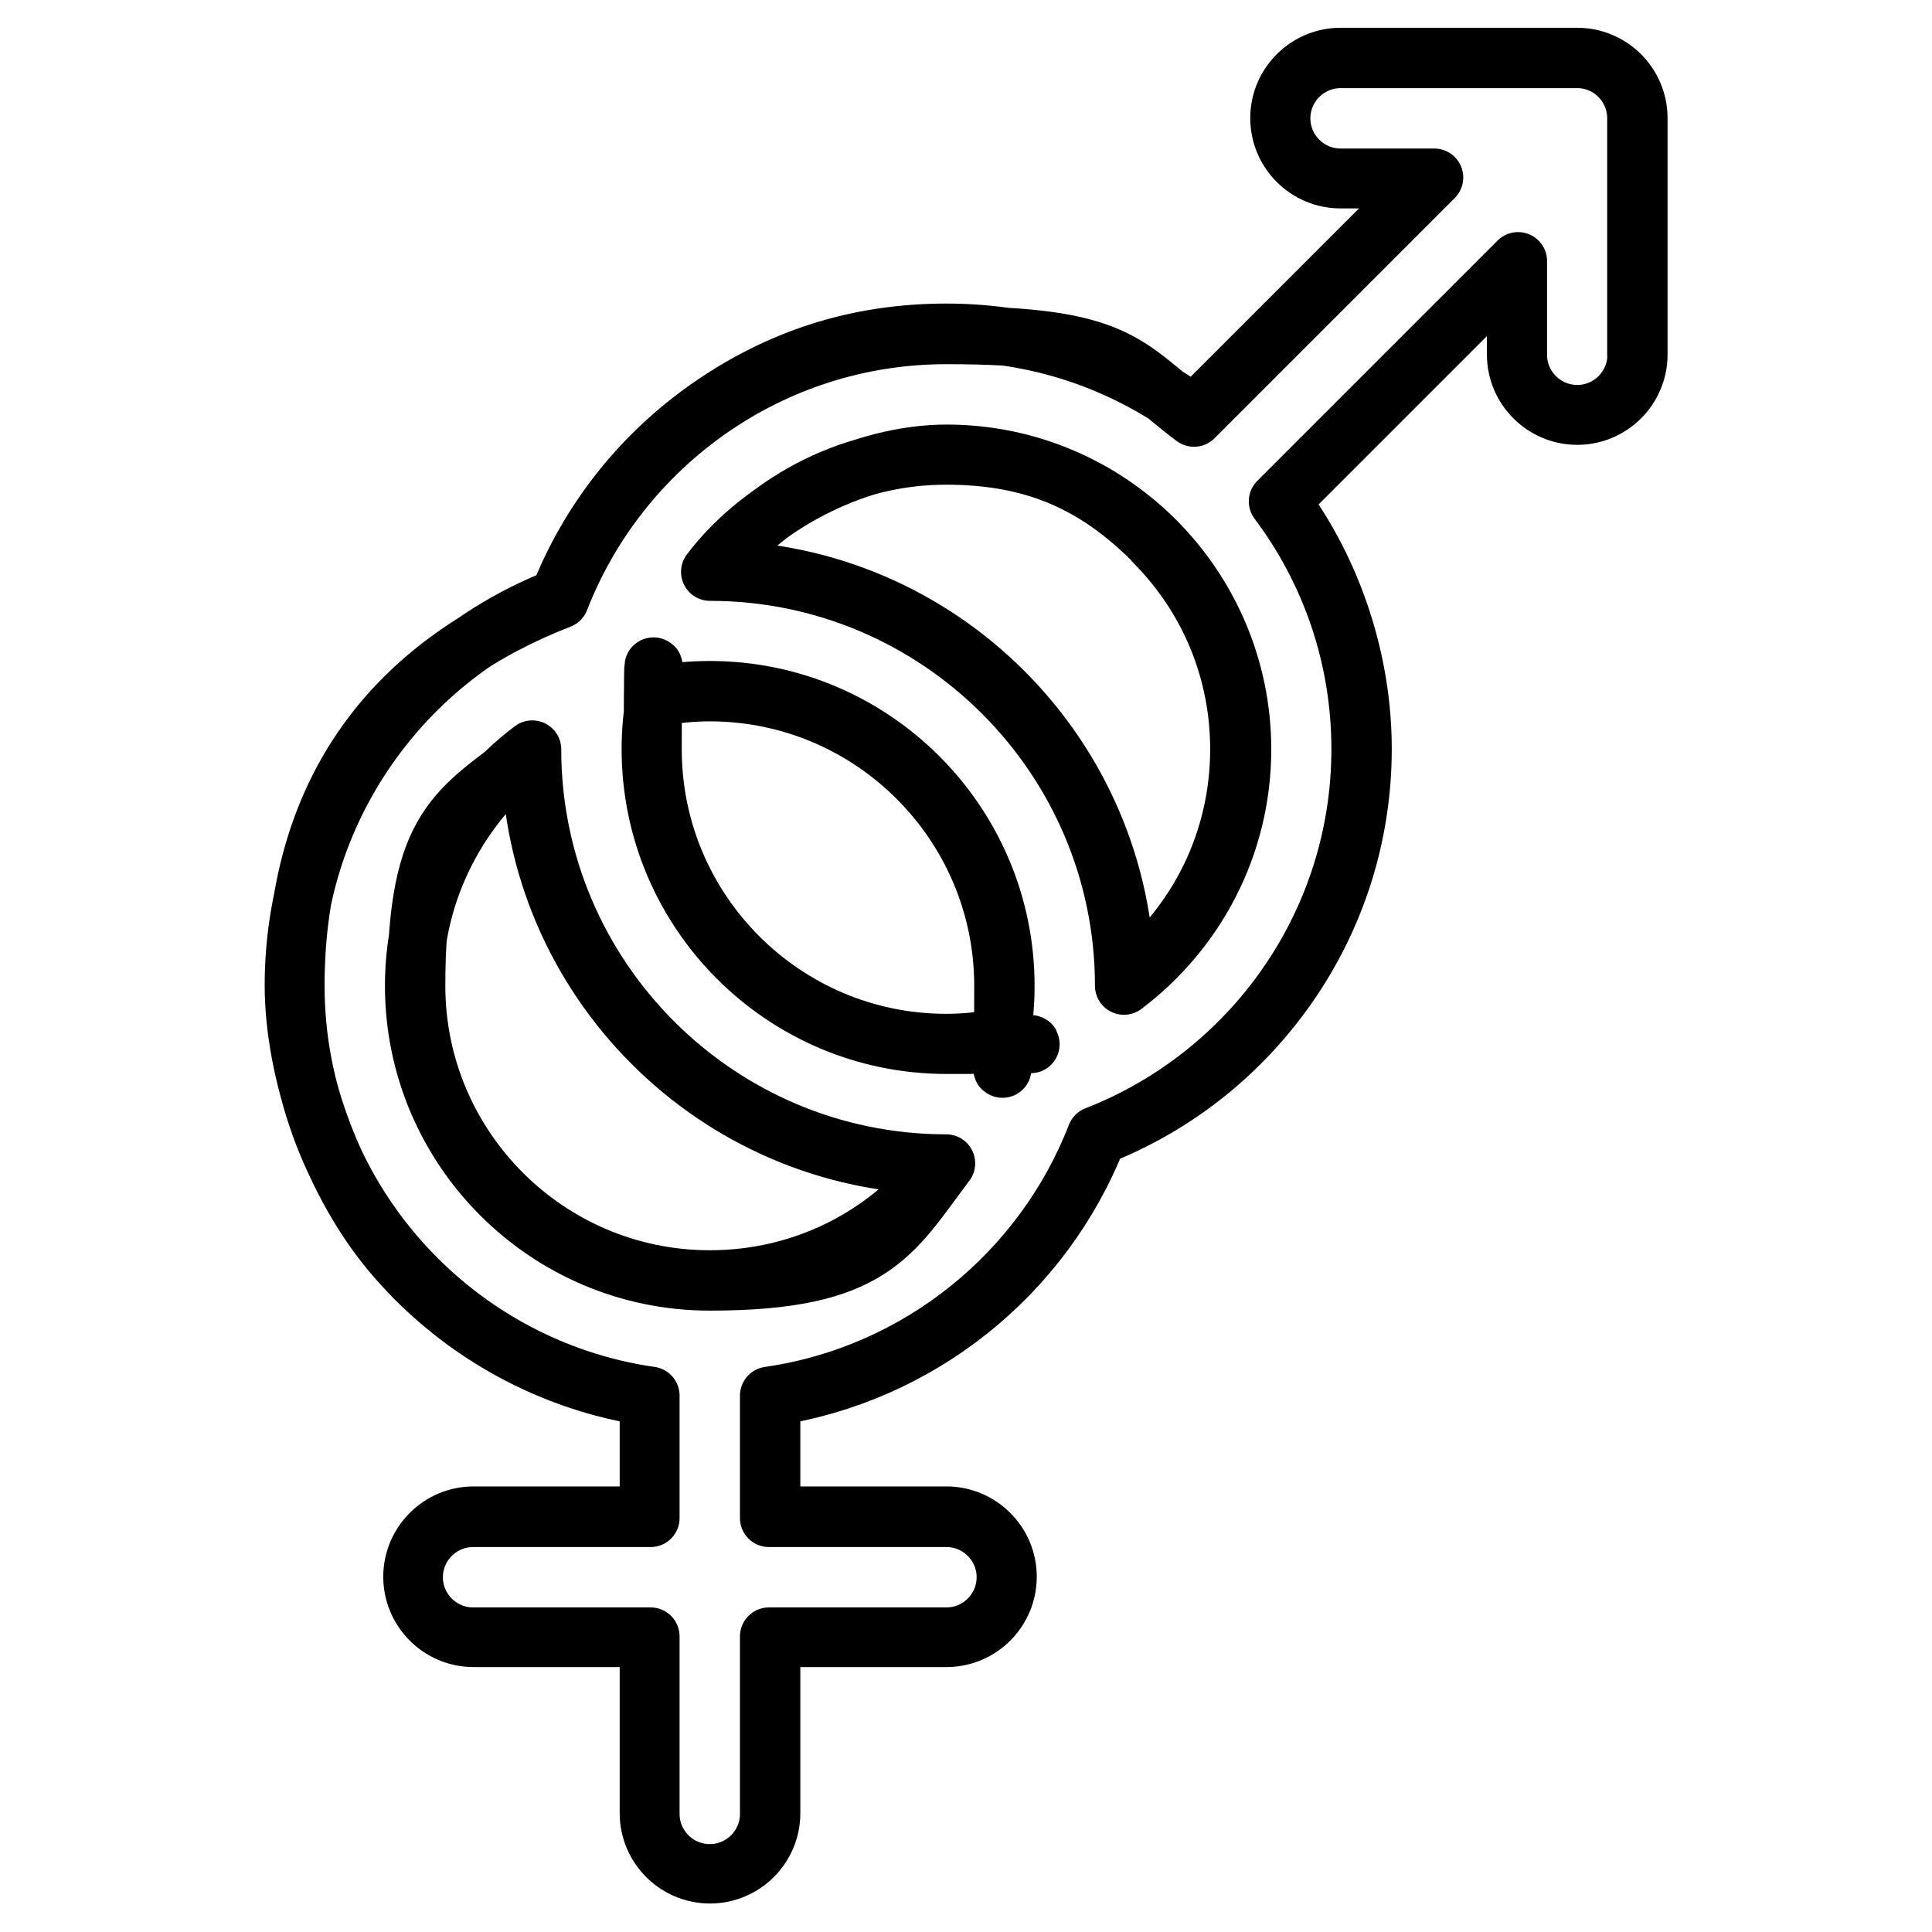
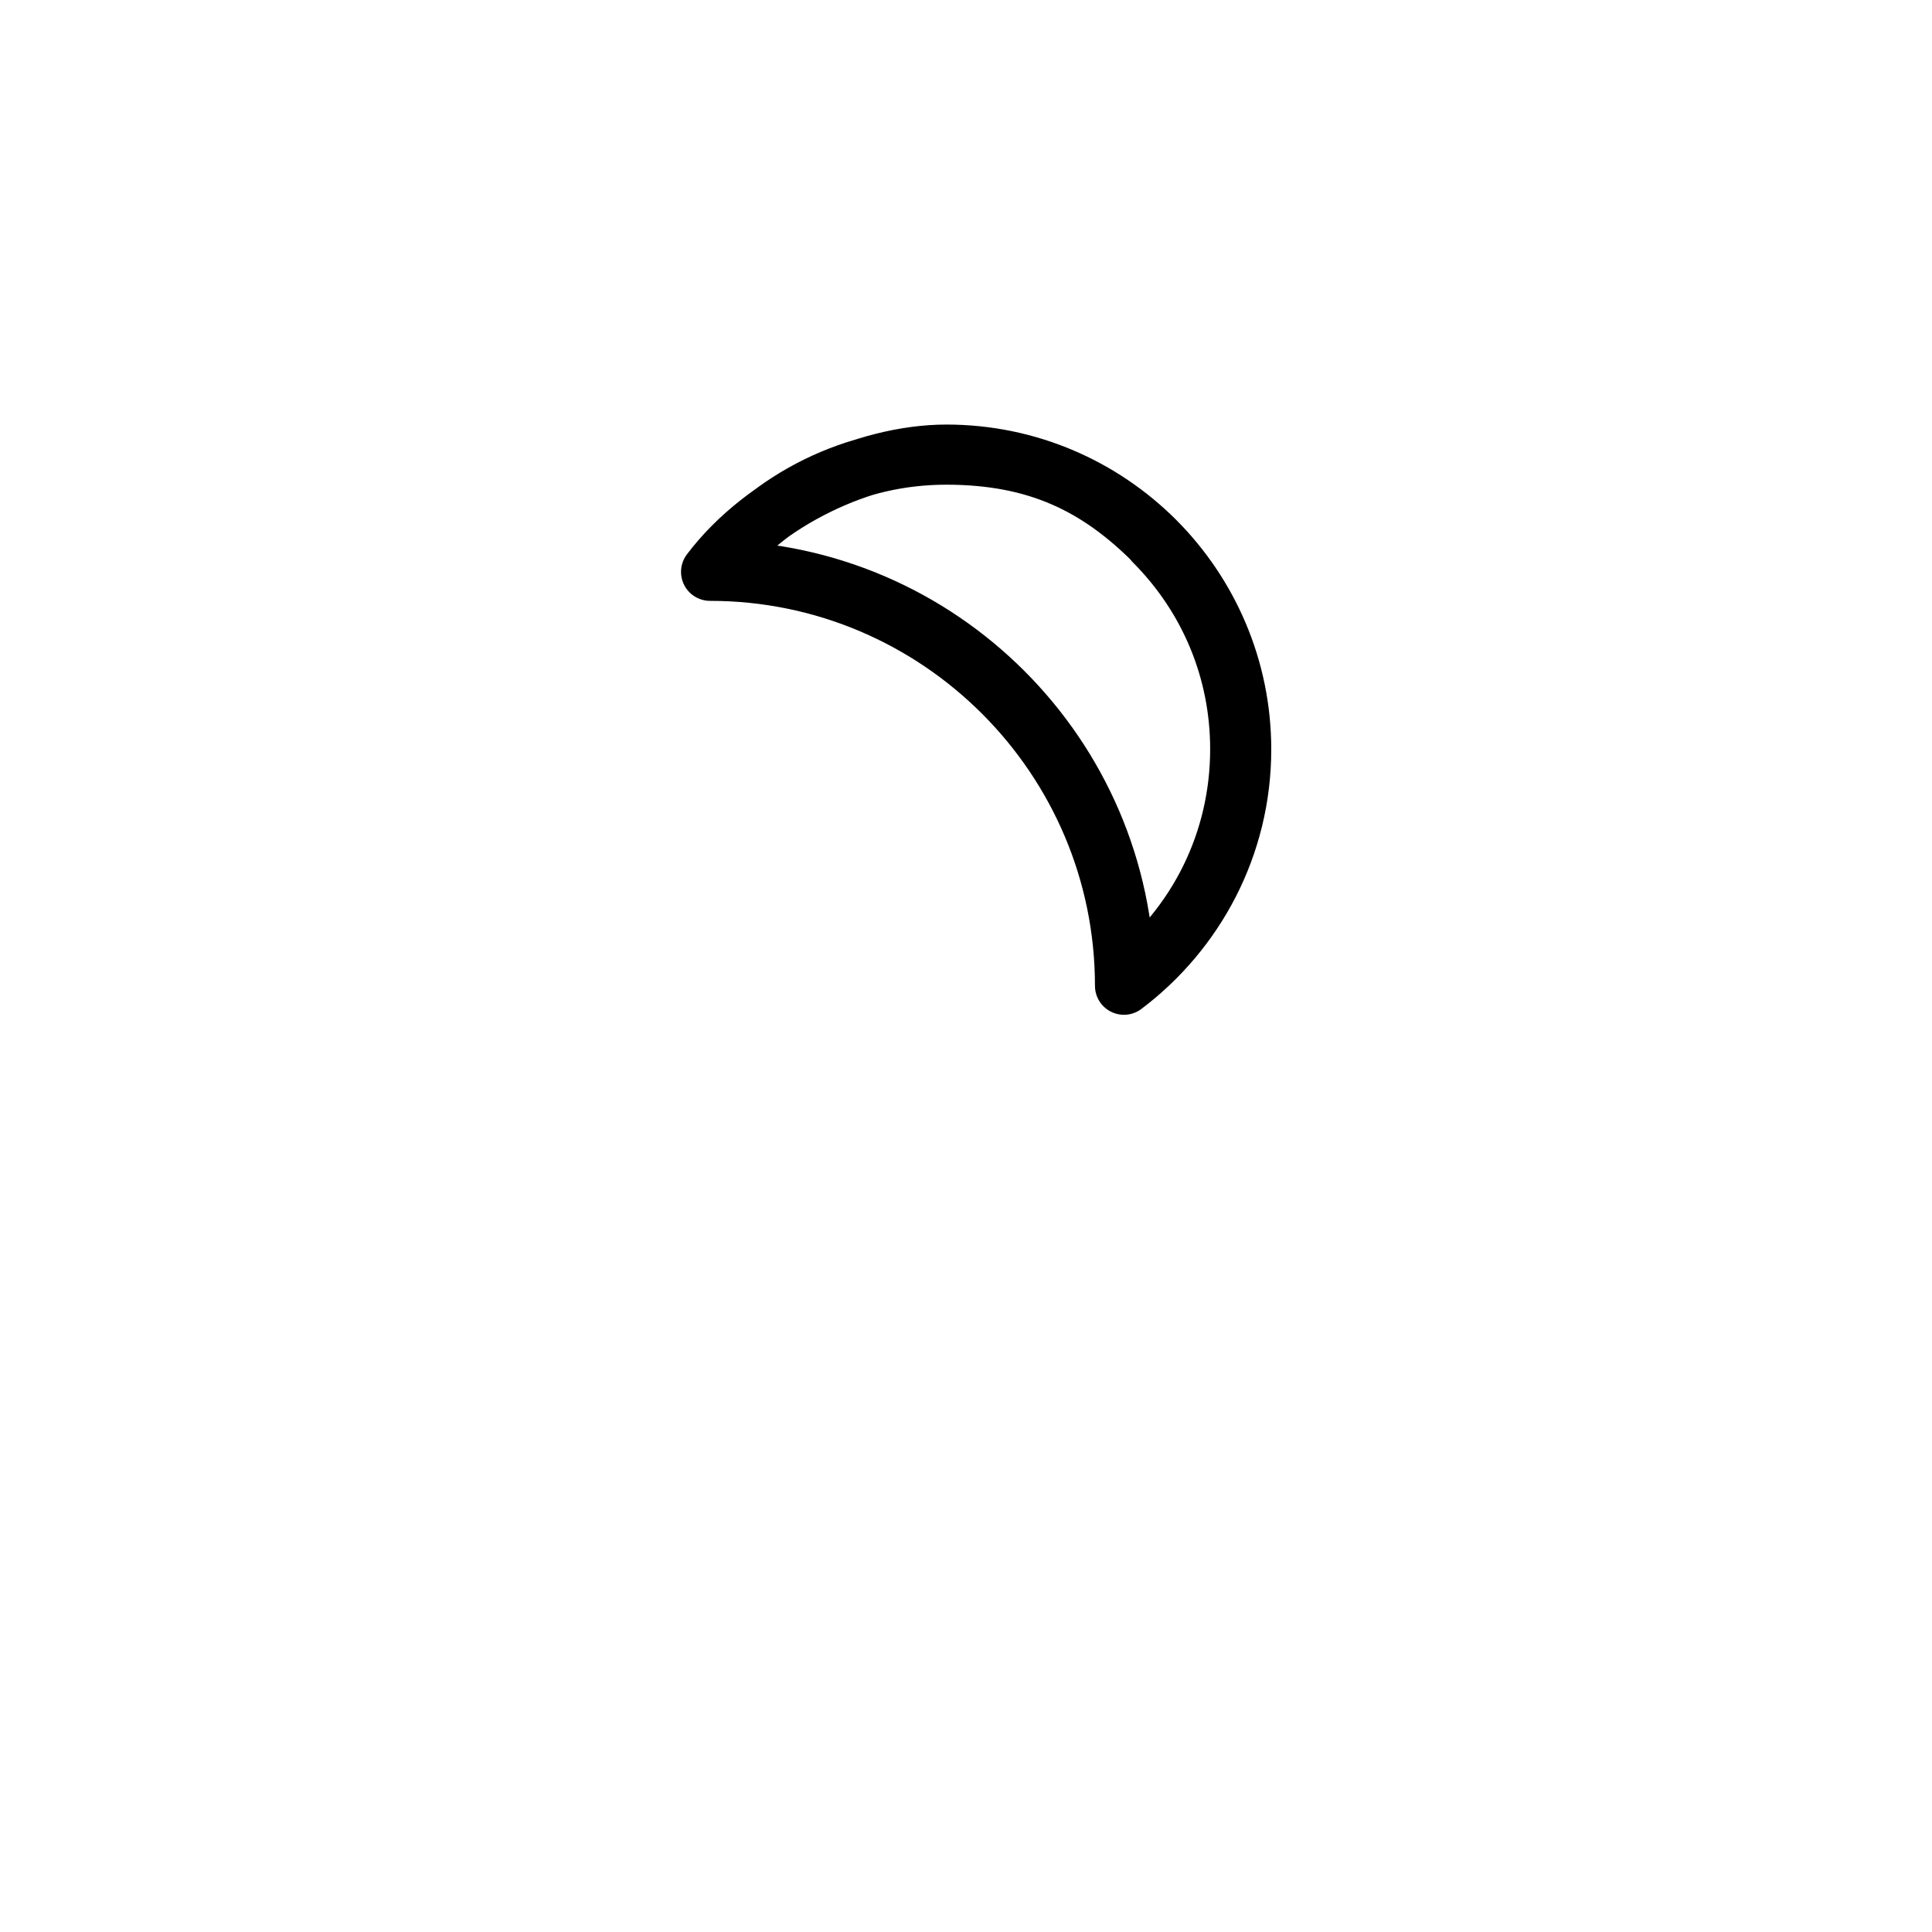
<svg xmlns="http://www.w3.org/2000/svg" id="Layer_1" version="1.1" viewBox="0 0 800 800">
  <defs>
    <style>
      .st0 {
        fill: none;
        stroke: #000;
        stroke-linecap: round;
        stroke-linejoin: round;
        stroke-width: 24px;
      }
    </style>
  </defs>
-   <path class="st0" d="M220.4,310.3c-29.7,22.4-49,57.9-49,97.9,0,67.5,54.9,122.5,122.5,122.5s75.5-19.3,97.9-49c-94.5,0-171.4-76.9-171.4-171.4ZM293.9,529.7c-67,0-121.5-54.5-121.5-121.5s17.1-72.8,47.1-96c1,93.5,76.9,169.4,170.4,170.4-23.3,30-58.1,47.1-96,47.1Z" />
-   <path class="st0" d="M653.1,23.5h-98c-14,0-25.4,11.4-25.4,25.4s11.4,25.4,25.4,25.4h36.6l-97.3,97.3c-29.9-22.2-65.3-33.9-102.5-33.9s-69.4,10.7-98.4,30.9c-28.2,19.7-49.7,46.9-62.2,78.8-31.9,12.5-59.1,34-78.8,62.2-20.2,29-30.9,63-30.9,98.4s15.1,81.9,42.6,113.3c27,30.9,64.1,51.2,104.4,57.2v49h-72.5c-14,0-25.4,11.4-25.4,25.4s11.4,25.4,25.4,25.4h72.5v72.5c0,14,11.4,25.4,25.4,25.4s25.4-11.4,25.4-25.4v-72.5h72.5c14,0,25.4-11.4,25.4-25.4s-11.4-25.4-25.4-25.4h-72.5v-49c60.9-9.1,112.7-50.3,135.2-107.9,31.9-12.5,59.1-34,78.8-62.2,20.2-29,30.9-63,30.9-98.4s-11.7-72.7-33.9-102.5l97.3-97.3v36.6c0,14,11.4,25.4,25.4,25.4s25.4-11.4,25.4-25.4V48.9c0-14-11.4-25.4-25.4-25.4ZM677.6,146.9c0,13.5-11,24.5-24.5,24.5s-24.5-11-24.5-24.5v-38.8l-99.5,99.5c21.5,28.6,34.2,64.2,34.2,102.6,0,72.7-45.5,135-109.5,159.9-22,56.7-73.4,98.9-135.4,107.8v50.7h73.5c13.5,0,24.5,11,24.5,24.5s-11,24.5-24.5,24.5h-73.5v73.5c0,13.5-11,24.5-24.5,24.5s-24.5-11-24.5-24.5v-73.5h-73.5c-13.5,0-24.5-11-24.5-24.5s11-24.5,24.5-24.5h73.5v-50.7c-83-11.9-147-83.5-147-169.7s45.5-135,109.5-159.9c24.9-64,87.2-109.5,159.9-109.5s74,12.7,102.6,34.2l99.5-99.5h-38.8c-13.5,0-24.5-11-24.5-24.5s11-24.5,24.5-24.5h98s0,0,0,0c13.6,0,24.4,11.1,24.4,24.5v98Z" />
-   <path class="st0" d="M293.9,285.7c-7.7,0-15.1.7-22.4,2.1-1.4,7.3-2.1,14.7-2.1,22.4,0,67.5,54.9,122.5,122.5,122.5s15.1-.7,22.4-2.1c1.4-7.3,2.1-14.7,2.1-22.4,0-67.5-54.9-122.5-122.5-122.5ZM413.4,429.8c-7.2,1.3-14.5,2-21.6,2-67,0-121.5-54.5-121.5-121.5s.7-14.4,2-21.6c7.2-1.3,14.5-2,21.6-2,67,0,121.5,54.5,121.5,121.5s-.7,14.4-2,21.6Z" />
  <path class="st0" d="M478.4,223.6s0,0,0,0c-22.2-22.1-52.7-35.8-86.5-35.8s-75.5,19.3-97.9,49c94.5,0,171.4,76.9,171.4,171.4,29.7-22.4,49-57.9,49-97.9,0-33.7-13.7-64.3-35.8-86.5,0,0,0,0,0,0ZM466.2,406.2c-1-93.5-76.9-169.4-170.4-170.4,23.3-30,58.1-47.1,96-47.1s62.8,12.6,85.8,35.5h0c0,.1,0,.2,0,.2,22.9,23,35.5,53.4,35.5,85.8,0,37.9-17.2,72.8-47.1,96Z" />
</svg>